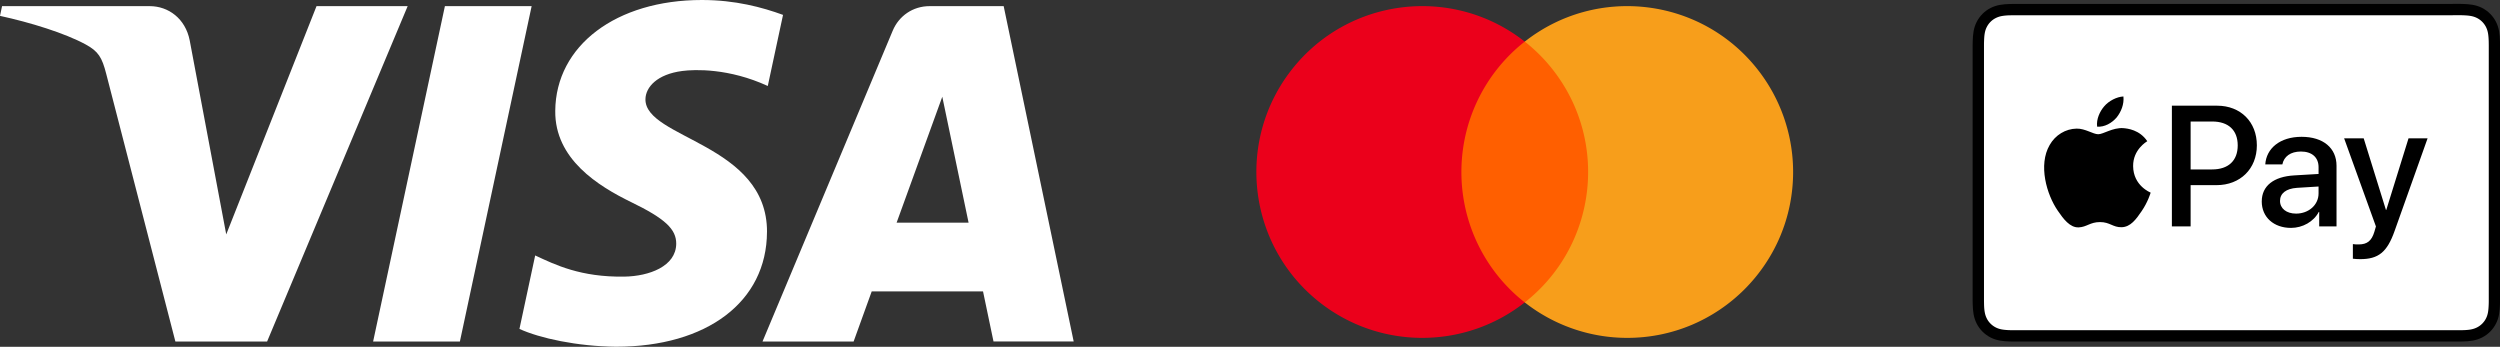
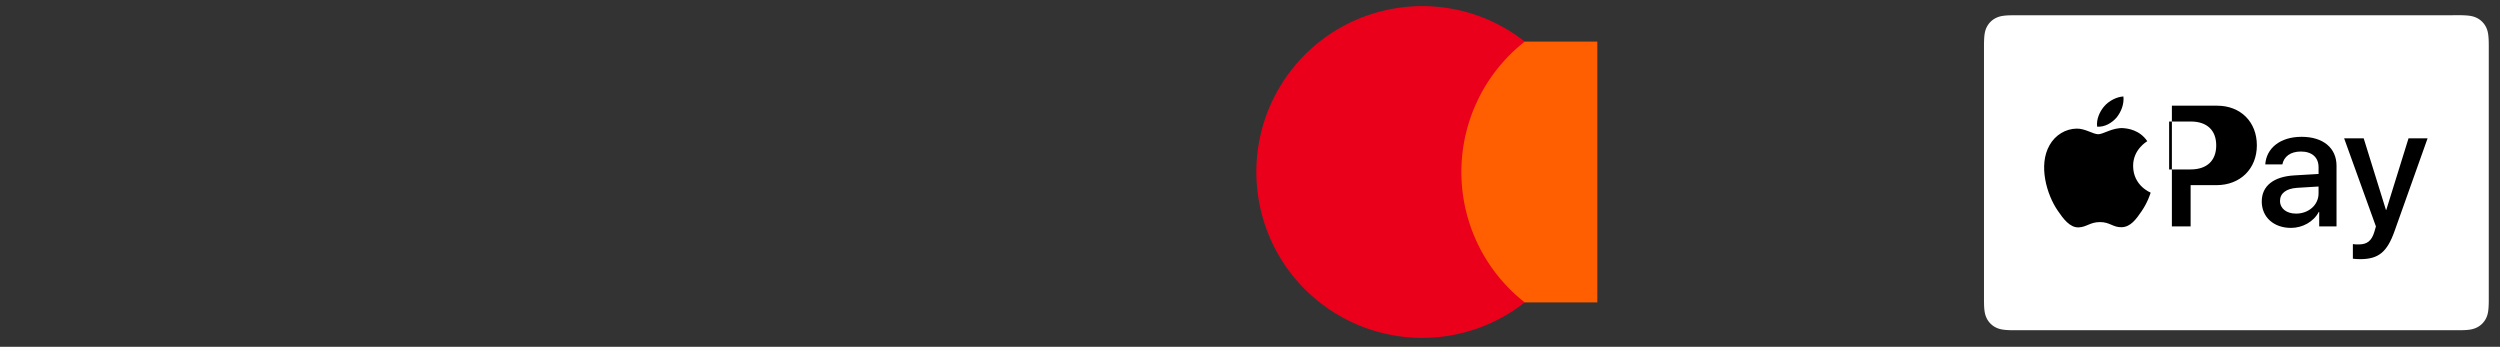
<svg xmlns="http://www.w3.org/2000/svg" id="Ebene_2" viewBox="0 0 932.68 129.37">
  <rect x="0" y="0" width="932.68" height="129.37" fill="#333333" stroke="none" />
  <defs>
    <style>.cls-3{fill:#fff}</style>
  </defs>
  <g id="Ebene_1-2">
-     <path d="M915.06 1.46H751.55c-.57 0-1.13.01-1.7.03-1.23.03-2.48.11-3.7.33-1.24.22-2.39.59-3.52 1.16-1.11.56-2.12 1.3-3 2.18-.88.88-1.61 1.89-2.18 3-.57 1.12-.94 2.28-1.16 3.52-.22 1.22-.29 2.46-.33 3.7-.02.57-.02 1.13-.03 1.7V111.81c0 .57.01 1.13.03 1.7.03 1.23.11 2.48.33 3.7.22 1.24.59 2.39 1.16 3.52.56 1.11 1.3 2.12 2.18 3 .88.88 1.89 1.61 3 2.18 1.12.57 2.28.94 3.52 1.16 1.22.22 2.46.29 3.7.33.57.01 1.13.02 1.7.02H917.08c.57 0 1.13-.01 1.7-.02 1.23-.03 2.48-.11 3.7-.33 1.24-.22 2.39-.59 3.52-1.16 1.11-.56 2.12-1.3 3-2.18.88-.88 1.61-1.89 2.18-3 .57-1.12.94-2.28 1.16-3.52.22-1.22.29-2.46.33-3.7.02-.57.02-1.13.03-1.7V17.06c0-.57-.01-1.13-.03-1.7-.03-1.23-.1-2.48-.33-3.7-.22-1.24-.58-2.39-1.16-3.52-.56-1.11-1.3-2.12-2.18-3-.88-.88-1.89-1.61-3-2.18-1.12-.57-2.28-.94-3.52-1.16-1.22-.22-2.47-.29-3.7-.33-.57-.02-1.14-.02-1.7-.03h-2.02Z" />
    <path d="M915.06 5.66h1.99c.54 0 1.08.01 1.62.03.94.03 2.04.08 3.07.26.89.16 1.64.41 2.36.77.71.36 1.36.83 1.93 1.4.57.57 1.04 1.22 1.41 1.94.36.71.61 1.46.77 2.36.18 1.02.23 2.12.26 3.07.01.53.02 1.07.02 1.62V111.79c0 .53 0 1.07-.02 1.6-.03.95-.08 2.05-.26 3.08-.16.89-.4 1.63-.77 2.35-.36.72-.84 1.36-1.4 1.93-.57.57-1.22 1.04-1.94 1.4-.71.36-1.46.61-2.34.77-1.05.19-2.19.24-3.06.26-.54.01-1.08.02-1.64.02H751.59c-.54 0-1.08 0-1.61-.02-.88-.02-2.03-.08-3.07-.26-.89-.16-1.64-.4-2.36-.77-.71-.36-1.36-.83-1.93-1.4a7.391 7.391 0 0 1-1.4-1.93c-.36-.72-.61-1.46-.77-2.36-.19-1.03-.24-2.12-.26-3.06-.01-.54-.02-1.08-.02-1.61V17.1c0-.54 0-1.08.02-1.61.03-.94.08-2.04.26-3.07.16-.89.4-1.64.77-2.35a7.561 7.561 0 0 1 3.33-3.33 8.32 8.32 0 0 1 2.35-.77c1.03-.18 2.13-.24 3.07-.26.54-.01 1.08-.02 1.61-.02H915.06" class="cls-3" />
-     <path d="M789.66 43.82c1.68-2.11 2.83-4.94 2.53-7.83-2.47.12-5.47 1.63-7.22 3.74-1.56 1.81-2.95 4.75-2.59 7.52 2.77.24 5.53-1.38 7.28-3.43M792.15 47.8c-4.02-.24-7.44 2.28-9.36 2.28s-4.86-2.16-8.04-2.1c-4.14.06-7.98 2.4-10.08 6.12-4.32 7.44-1.14 18.49 3.06 24.55 2.04 3 4.5 6.3 7.74 6.18 3.06-.12 4.26-1.98 7.98-1.98s4.8 1.98 8.04 1.92c3.36-.06 5.46-3 7.5-6 2.34-3.42 3.3-6.72 3.36-6.9-.06-.06-6.48-2.52-6.54-9.9-.06-6.18 5.04-9.12 5.28-9.3-2.88-4.26-7.38-4.74-8.94-4.86M827.15 39.43c8.74 0 14.82 6.02 14.82 14.79s-6.21 14.85-15.04 14.85h-9.67v15.38h-6.99V39.43h16.88Zm-9.89 23.78h8.02c6.08 0 9.55-3.28 9.55-8.96s-3.46-8.92-9.52-8.92h-8.05v17.88ZM843.8 75.13c0-5.74 4.4-9.27 12.2-9.7l8.99-.53v-2.53c0-3.65-2.47-5.84-6.58-5.84-3.9 0-6.34 1.87-6.93 4.81h-6.37c.37-5.93 5.43-10.3 13.54-10.3s13.04 4.21 13.04 10.8v22.62h-6.46v-5.4h-.16c-1.9 3.65-6.05 5.96-10.36 5.96-6.43 0-10.92-3.99-10.92-9.89Zm21.19-2.96v-2.59l-8.08.5c-4.03.28-6.3 2.06-6.3 4.87s2.37 4.74 5.99 4.74c4.71 0 8.39-3.25 8.39-7.52ZM877.79 96.53v-5.46c.5.12 1.62.12 2.18.12 3.12 0 4.81-1.31 5.83-4.68 0-.06.59-2 .59-2.03l-11.86-32.86h7.3l8.3 26.71h.12l8.3-26.71h7.11l-12.3 34.54c-2.81 7.96-6.05 10.52-12.85 10.52-.56 0-2.25-.06-2.75-.16Z" />
+     <path d="M789.66 43.82c1.68-2.11 2.83-4.94 2.53-7.83-2.47.12-5.47 1.63-7.22 3.74-1.56 1.81-2.95 4.75-2.59 7.52 2.77.24 5.53-1.38 7.28-3.43M792.15 47.8c-4.02-.24-7.44 2.28-9.36 2.28s-4.86-2.16-8.04-2.1c-4.14.06-7.98 2.4-10.08 6.12-4.32 7.44-1.14 18.49 3.06 24.55 2.04 3 4.5 6.3 7.74 6.18 3.06-.12 4.26-1.98 7.98-1.98s4.8 1.98 8.04 1.92c3.36-.06 5.46-3 7.5-6 2.34-3.42 3.3-6.72 3.36-6.9-.06-.06-6.48-2.52-6.54-9.9-.06-6.18 5.04-9.12 5.28-9.3-2.88-4.26-7.38-4.74-8.94-4.86M827.15 39.43c8.74 0 14.82 6.02 14.82 14.79s-6.21 14.85-15.04 14.85h-9.67v15.38h-6.99V39.43h16.88Zm-9.89 23.78c6.08 0 9.55-3.28 9.55-8.96s-3.46-8.92-9.52-8.92h-8.05v17.88ZM843.8 75.13c0-5.74 4.4-9.27 12.2-9.7l8.99-.53v-2.53c0-3.65-2.47-5.84-6.58-5.84-3.9 0-6.34 1.87-6.93 4.81h-6.37c.37-5.93 5.43-10.3 13.54-10.3s13.04 4.21 13.04 10.8v22.62h-6.46v-5.4h-.16c-1.9 3.65-6.05 5.96-10.36 5.96-6.43 0-10.92-3.99-10.92-9.89Zm21.19-2.96v-2.59l-8.08.5c-4.03.28-6.3 2.06-6.3 4.87s2.37 4.74 5.99 4.74c4.71 0 8.39-3.25 8.39-7.52ZM877.79 96.53v-5.46c.5.12 1.62.12 2.18.12 3.12 0 4.81-1.31 5.83-4.68 0-.06.59-2 .59-2.03l-11.86-32.86h7.3l8.3 26.71h.12l8.3-26.71h7.11l-12.3 34.54c-2.81 7.96-6.05 10.52-12.85 10.52-.56 0-2.25-.06-2.75-.16Z" />
    <path d="M541.77 15.52h54.14v97.3h-54.14z" style="fill:#ff5f00" />
    <path d="M545.21 64.17a61.771 61.771 0 0 1 23.63-48.65C541.97-5.6 503.07-.94 481.95 25.93c-21.12 26.87-16.46 65.77 10.41 86.89 22.44 17.64 54.04 17.64 76.48 0a61.741 61.741 0 0 1-23.63-48.65Z" style="fill:#eb001b" />
-     <path d="M668.96 64.17c0 34.17-27.7 61.88-61.87 61.88-13.87 0-27.34-4.66-38.24-13.23 26.87-21.13 31.52-60.03 10.4-86.9a61.65 61.65 0 0 0-10.4-10.4C595.72-5.6 634.62-.94 655.73 25.93a61.874 61.874 0 0 1 13.23 38.24Z" style="fill:#f79e1b" />
-     <path d="M152.09 2.29 99.65 127.41H65.43l-25.8-99.85c-1.57-6.15-2.93-8.4-7.69-10.99C24.15 12.34 11.3 8.38 0 5.92l.77-3.63h55.07c7.02 0 13.33 4.67 14.93 12.76l13.63 72.4 33.69-85.17h34.01Zm134.06 84.27c.14-33.02-45.67-34.84-45.35-49.6.1-4.49 4.37-9.26 13.73-10.48 4.64-.61 17.42-1.07 31.91 5.6l5.69-26.53C284.34 2.72 274.32 0 261.85 0c-31.99 0-54.51 17.01-54.7 41.36-.21 18.01 16.07 28.07 28.33 34.05 12.62 6.13 16.85 10.07 16.8 15.55-.09 8.39-10.06 12.1-19.38 12.24-16.27.25-25.71-4.4-33.24-7.9l-5.87 27.41c7.56 3.47 21.52 6.5 36 6.65 34 0 56.25-16.8 56.35-42.81m84.48 40.85h29.94L374.44 2.29h-27.63c-6.21 0-11.45 3.62-13.77 9.18l-48.57 115.94h33.99l6.75-18.69h41.53l3.91 18.69ZM334.5 83.07l17.04-46.98 9.81 46.98h-26.84ZM198.34 2.29l-26.77 125.12H139.2L165.98 2.29h32.36Z" class="cls-3" />
  </g>
</svg>